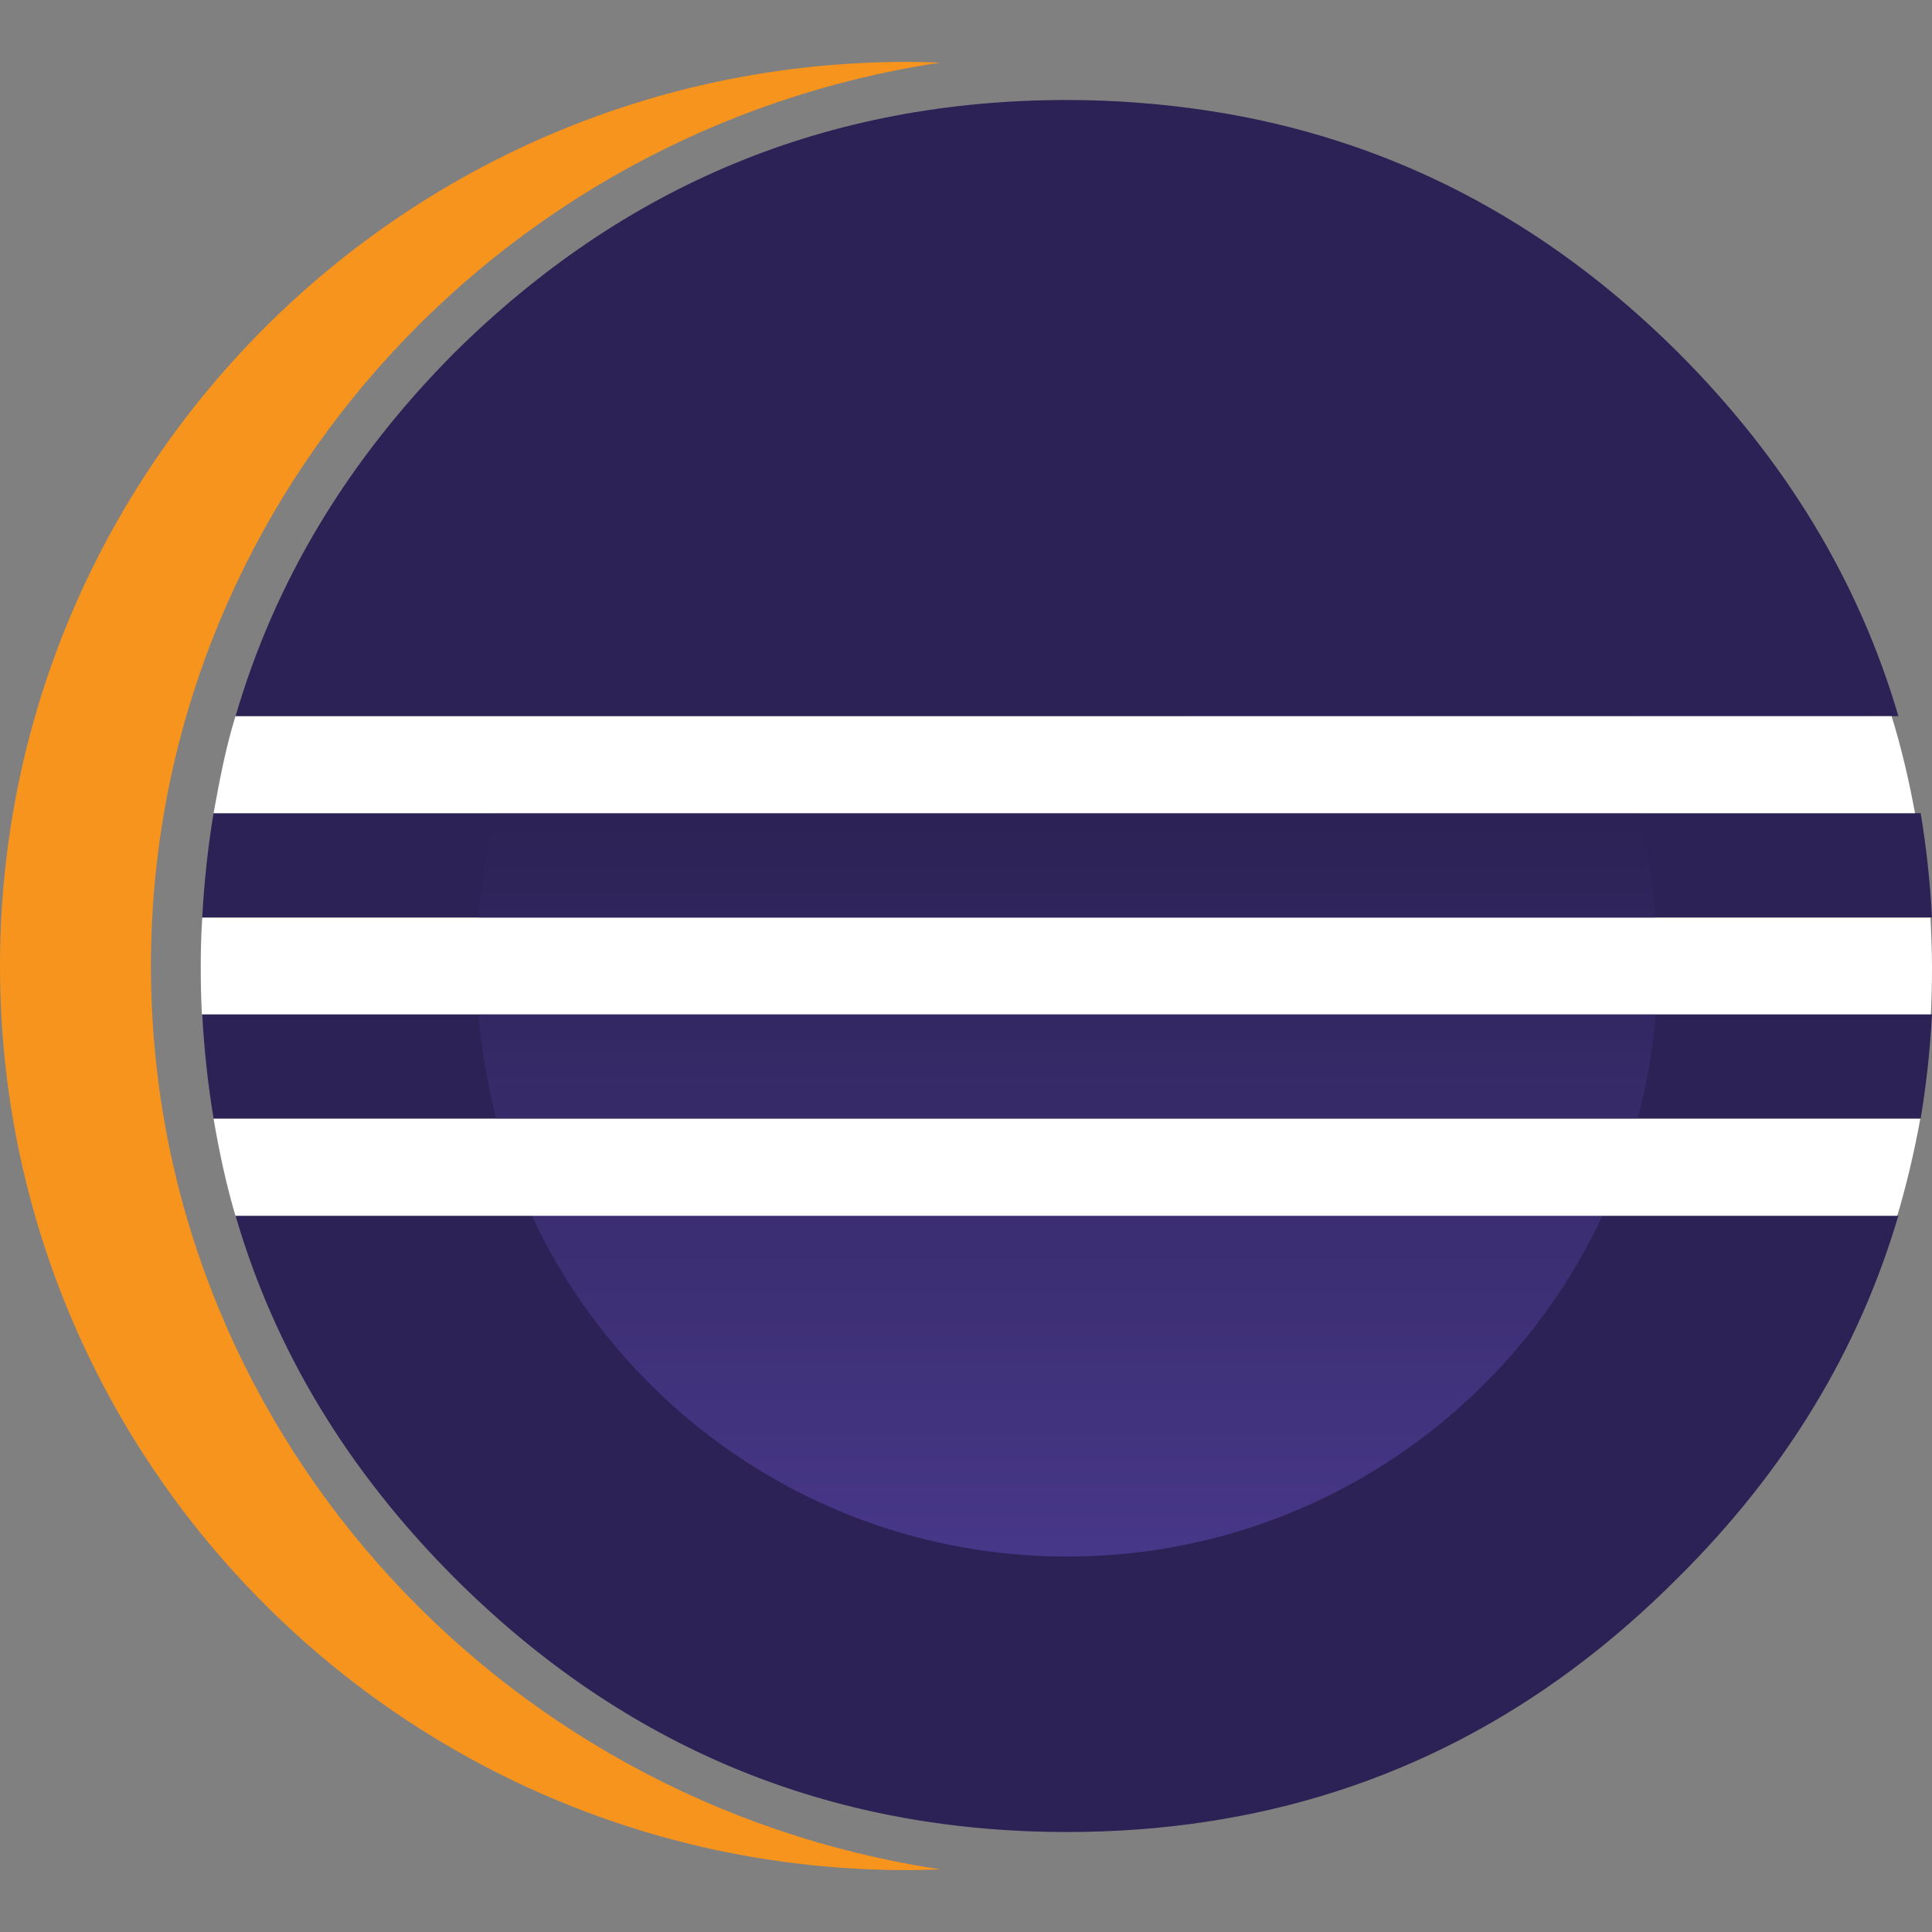
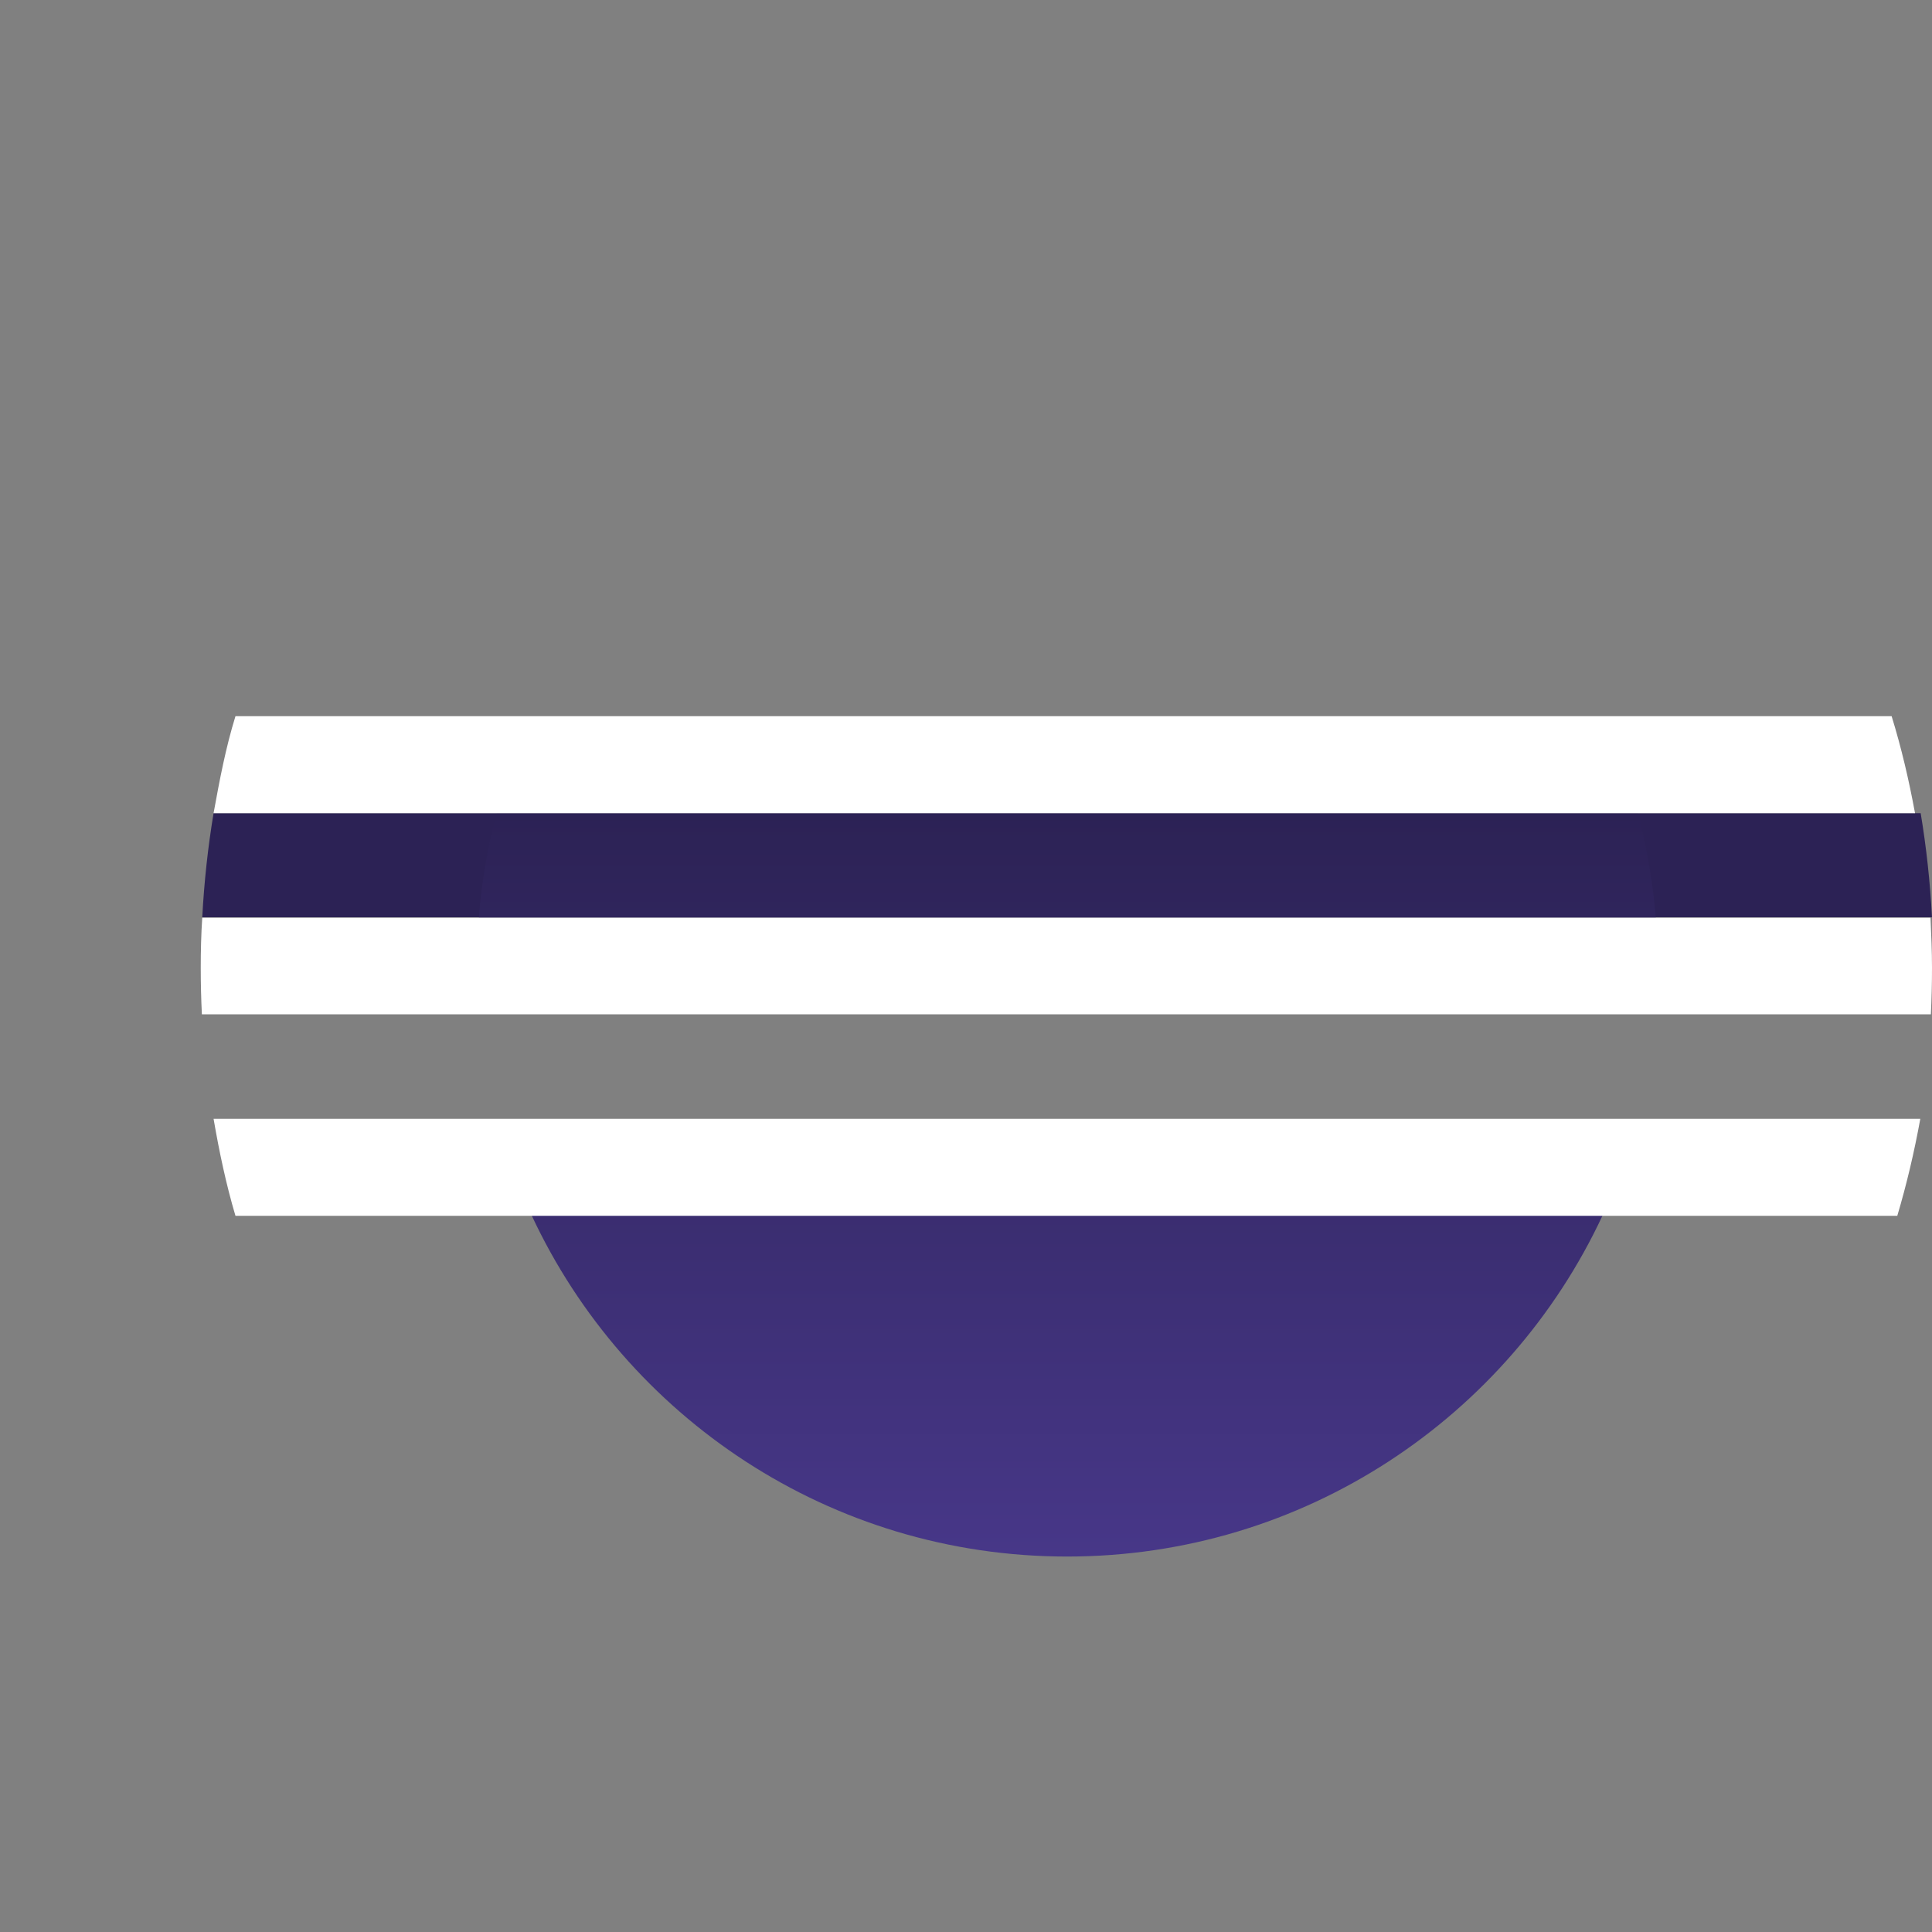
<svg xmlns="http://www.w3.org/2000/svg" version="1.1" id="Layer_1" x="0px" y="0px" viewBox="0 0 512 512" style="enable-background:new 0 0 512 512;" xml:space="preserve">
  <rect x="0" y="0" width="512" height="512" fill="#808080" stroke="none" />
  <style type="text/css">
	.st0{fill:#2C2255;}
	.st1{fill:#F7941E;}
	.st2{fill:url(#SVGID_1_);}
	.st3{fill:url(#SVGID_2_);}
	.st4{fill:url(#SVGID_3_);}
	.st5{fill:#FFFFFF;}
</style>
  <g>
-     <path class="st0" d="M140.9,322.1H62.4c10.4,35.7,29.7,67.6,57.9,95.9c45,45,99.2,67.5,162.5,67.5c12.7,0,24.9-0.9,36.8-2.7   c47.7-7.2,89.4-28.8,125.2-64.8c28.4-28.2,47.8-60.2,58.3-95.9h-31.9h-46.6H140.9z" />
    <path class="st0" d="M97.6,215.5h-41c-1.5,9-2.5,18.2-3,27.6h48.7h24.5h352.9H512c-0.5-9.4-1.5-18.6-3-27.6" />
-     <path class="st0" d="M53.6,268.8c0.5,9.4,1.5,18.6,3,27.6h42.6h32.3h345.3H509c1.5-9,2.5-18.2,3-27.6" />
-     <path class="st0" d="M503.1,189.8c-10.5-35.8-29.9-67.9-58.3-96.3C409.1,57.9,367.5,36.5,320,29.3c-12-1.8-24.4-2.8-37.2-2.8   c-63.3,0-117.4,22.4-162.5,67.1c-28.2,28.4-47.5,60.5-57.9,96.3" />
-     <path class="st1" d="M40,256c0-121.1,90.9-221.7,209.2-239.4c-2.9-0.1-5.9-0.2-8.8-0.2C107.6,16.4,0,123.7,0,256   c0,132.3,107.6,239.6,240.4,239.6c3,0,5.9-0.1,8.9-0.2C130.9,477.7,40,377.1,40,256z" />
    <linearGradient id="SVGID_1_" gradientUnits="userSpaceOnUse" x1="-0.897" y1="512.139" x2="1.11" y2="512.139" gradientTransform="matrix(1.188788e-13 -172.041 1941.438 1.053444e-14 -994002.25 362.392)">
      <stop offset="0" style="stop-color:#473788" />
      <stop offset="0.303" style="stop-color:#473788" />
      <stop offset="0.872" style="stop-color:#2C2255" />
      <stop offset="1" style="stop-color:#2C2255" />
    </linearGradient>
    <path class="st2" d="M438.8,243.2c-0.8-9.5-2.4-18.7-4.7-27.6H131.6c-2.4,8.9-4,18.2-4.7,27.6H438.8z" />
    <linearGradient id="SVGID_2_" gradientUnits="userSpaceOnUse" x1="-0.897" y1="512.139" x2="1.11" y2="512.139" gradientTransform="matrix(1.188770e-13 -172.041 1941.409 1.053444e-14 -993987.312 362.394)">
      <stop offset="0" style="stop-color:#473788" />
      <stop offset="0.303" style="stop-color:#473788" />
      <stop offset="0.872" style="stop-color:#2C2255" />
      <stop offset="1" style="stop-color:#2C2255" />
    </linearGradient>
-     <path class="st3" d="M438.8,268.8h-312c0.8,9.5,2.4,18.7,4.7,27.6H434C436.4,287.5,438,278.3,438.8,268.8z" />
    <linearGradient id="SVGID_3_" gradientUnits="userSpaceOnUse" x1="-0.897" y1="512.498" x2="1.11" y2="512.498" gradientTransform="matrix(3.306761e-14 -172.032 540.035 1.053393e-14 -276484.125 362.389)">
      <stop offset="0" style="stop-color:#473788" />
      <stop offset="0.303" style="stop-color:#473788" />
      <stop offset="0.863" style="stop-color:#2C2255" />
      <stop offset="1" style="stop-color:#2C2255" />
    </linearGradient>
    <path class="st4" d="M282.8,412.5c62.8,0,117-37,141.9-90.4H140.9C165.8,375.5,220,412.5,282.8,412.5z" />
    <path class="st5" d="M103.7,268.8h22.9h312.8h41.1h31.2c0.2-4.1,0.3-8.2,0.3-12.3c0-4.5-0.2-8.9-0.4-13.3h-31.1h-41.1H126.6h-24.5   H53.6c-0.3,4.4-0.4,8.9-0.4,13.3c0,4.1,0.1,8.3,0.3,12.3H103.7z" />
    <path class="st5" d="M140,189.8H62.4c-2.6,8.4-4.2,16.9-5.8,25.7h40h34h303.3h42.9h30.7c-1.6-8.7-3.6-17.3-6.2-25.7" />
-     <path class="st5" d="M478,296.5h-42.9H131.8H99.4H56.6c1.5,8.7,3.3,17.3,5.8,25.7h78.8h284.5h46.7h30.4c2.5-8.4,4.5-16.9,6.1-25.7   H478z" />
+     <path class="st5" d="M478,296.5h-42.9H131.8H99.4H56.6c1.5,8.7,3.3,17.3,5.8,25.7h78.8h284.5h46.7h30.4c2.5-8.4,4.5-16.9,6.1-25.7   z" />
  </g>
</svg>